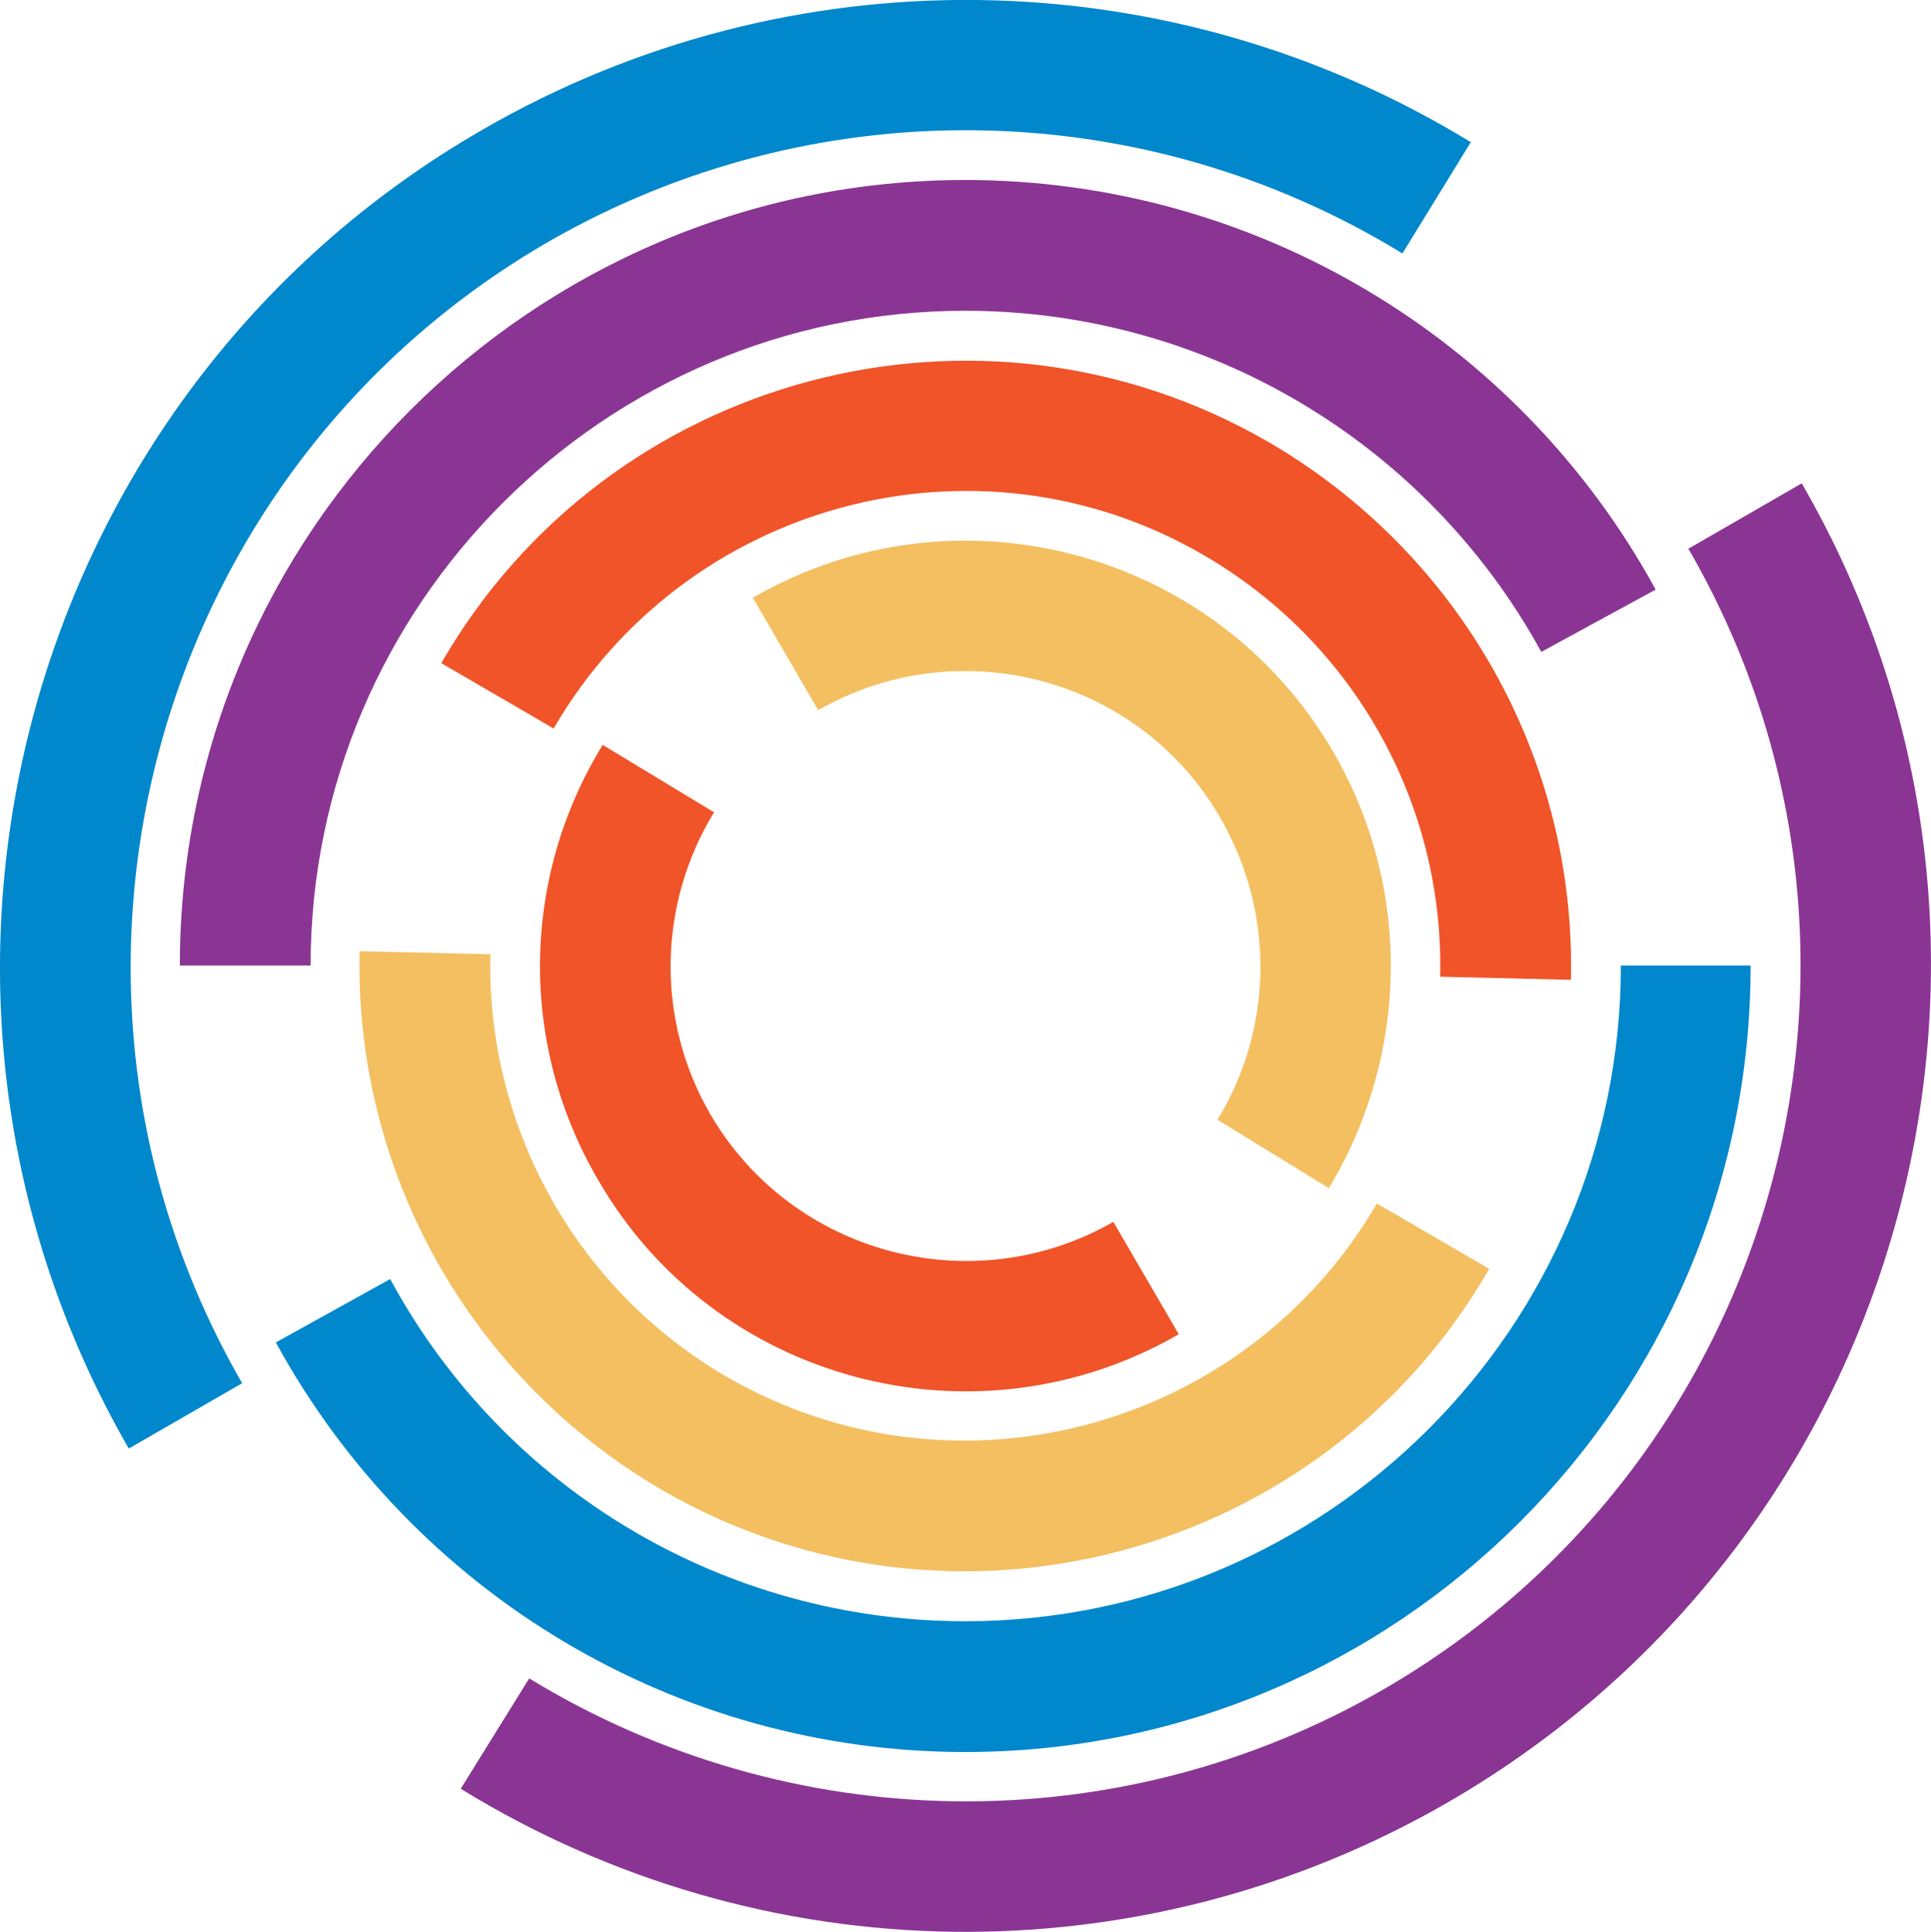
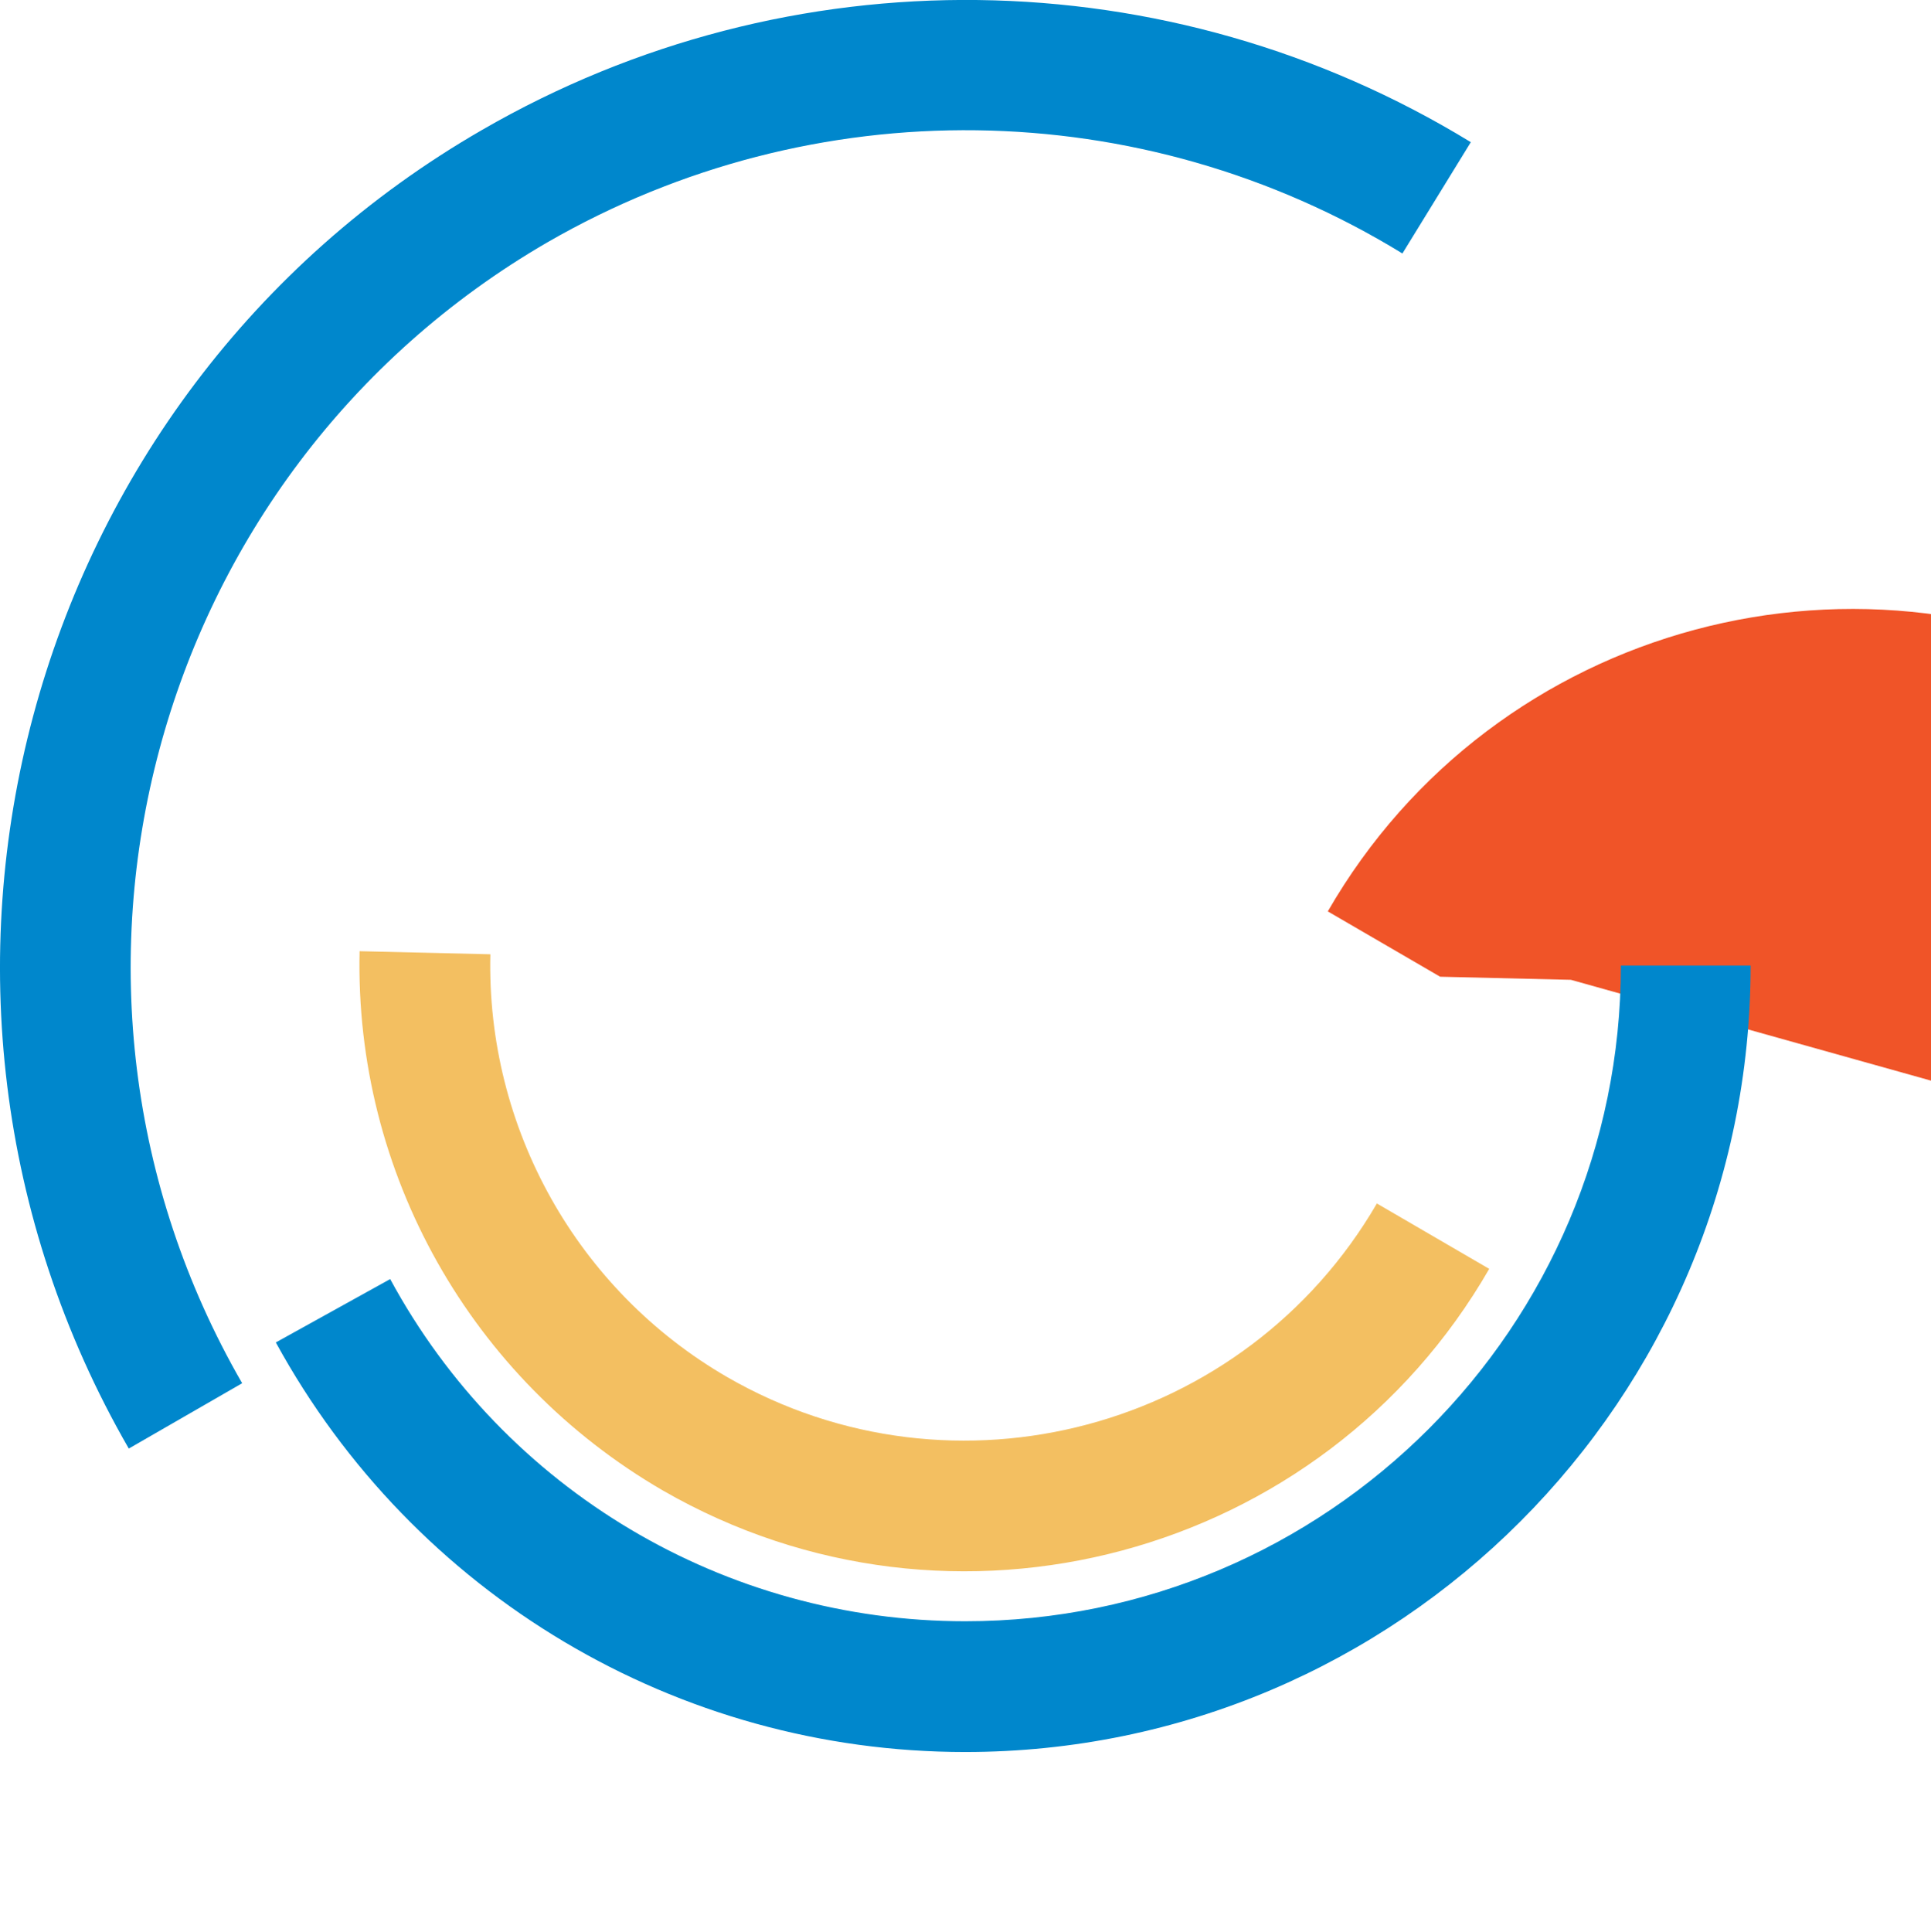
<svg xmlns="http://www.w3.org/2000/svg" width="141.8pt" height="141.85pt" version="1.2" viewBox="0 0 141.8 141.85">
  <g transform="translate(.008 .091)">
    <path d="m9.449 106.27c-19.5-33.824-7.875-77.324 25.949-96.824 22.578-13.051 50.402-12.676 72.602 0.902l-5.023 8.172c-19.203-11.773-43.277-12.074-62.777-0.824-29.25 16.949-39.301 54.527-22.426 83.777z" fill="#0087cc" />
-     <path d="m22.801 70.801h-9.602c0-31.801 25.875-57.676 57.676-57.676 21.148 0 40.574 11.551 50.699 30.074l-8.398 4.574c-8.477-15.449-24.676-25.047-42.301-25.047-26.477 0-48.074 21.598-48.074 48.074z" fill="#8a3594" />
-     <path d="m97.574 87.148-8.176-5.023c4.125-6.75 4.203-15.227 0.227-22.125-5.926-10.352-19.199-13.875-29.551-7.949l-4.801-8.25c14.926-8.625 34.051-3.527 42.676 11.398 5.699 9.902 5.551 22.125-0.375 31.949z" fill="#f3bf61" />
-     <path d="m115.35 71.852-9.602-0.227c0.301-12.75-6.375-24.602-17.398-30.977-16.652-9.672-38.027-3.898-47.703 12.75l-8.25-4.797c12.227-21.227 39.453-28.5 60.676-16.277 14.102 8.176 22.652 23.25 22.277 39.527z" fill="#f05428" />
-     <path d="m132.3 35.398c19.574 33.828 7.875 77.25-25.949 96.828-22.578 13.047-50.328 12.672-72.527-0.977l5.027-8.102c19.199 11.703 43.199 12.078 62.699 0.828 29.324-16.953 39.375-54.527 22.426-83.777z" fill="#8a3594" />
+     <path d="m115.35 71.852-9.602-0.227l-8.25-4.797c12.227-21.227 39.453-28.5 60.676-16.277 14.102 8.176 22.652 23.25 22.277 39.527z" fill="#f05428" />
    <path d="m119.02 70.801h9.527c0 31.875-25.875 57.75-57.676 57.75-21.148 0-40.5-11.551-50.625-30.074l8.398-4.652c8.402 15.527 24.602 25.125 42.227 25.125 26.551 0 48.148-21.598 48.148-48.148z" fill="#0087cc" />
-     <path d="m44.25 54.602 8.176 4.949c-4.125 6.75-4.277 15.223-0.301 22.125 6 10.348 19.273 13.875 29.625 7.949l4.801 8.25c-14.926 8.625-34.125 3.523-42.676-11.398-5.773-9.902-5.625-22.125 0.375-31.875z" fill="#f05428" />
    <path d="m26.398 69.75 9.602 0.227c-0.301 12.75 6.375 24.672 17.398 31.047 16.652 9.602 38.027 3.902 47.703-12.75l8.25 4.801c-12.227 21.227-39.453 28.5-60.676 16.277-14.102-8.176-22.652-23.328-22.277-39.602z" fill="#f3bf61" />
  </g>
</svg>